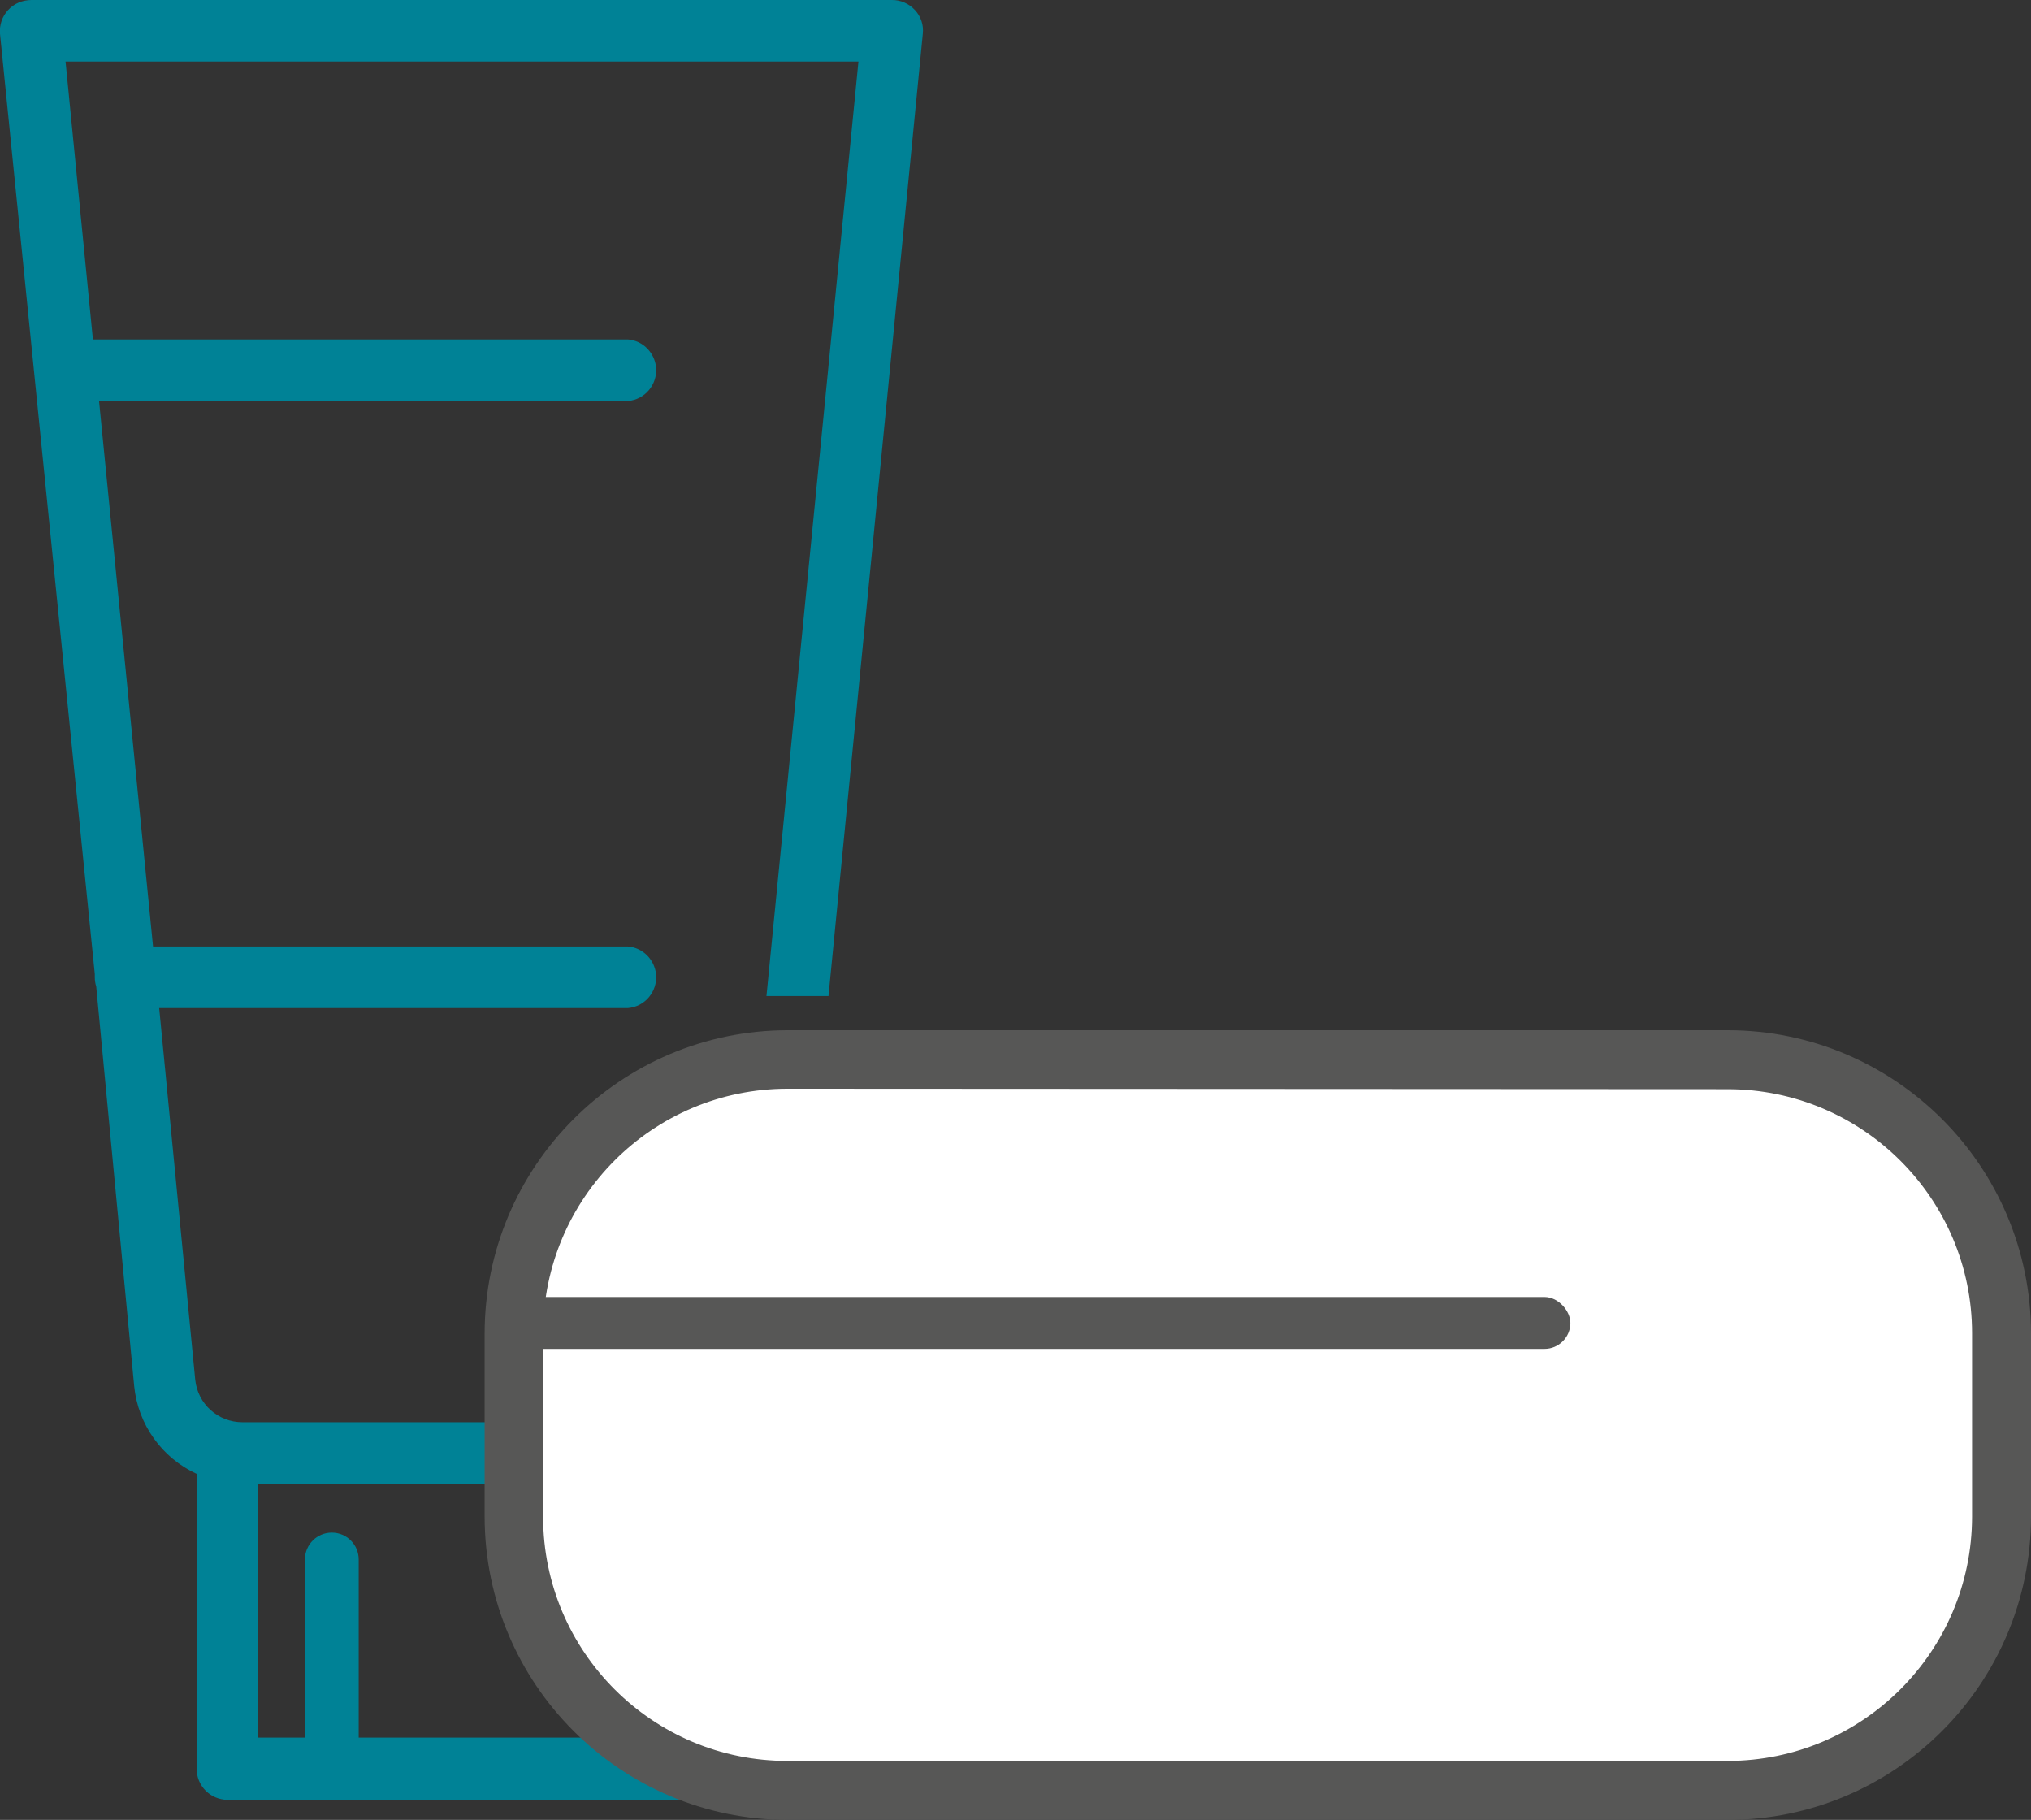
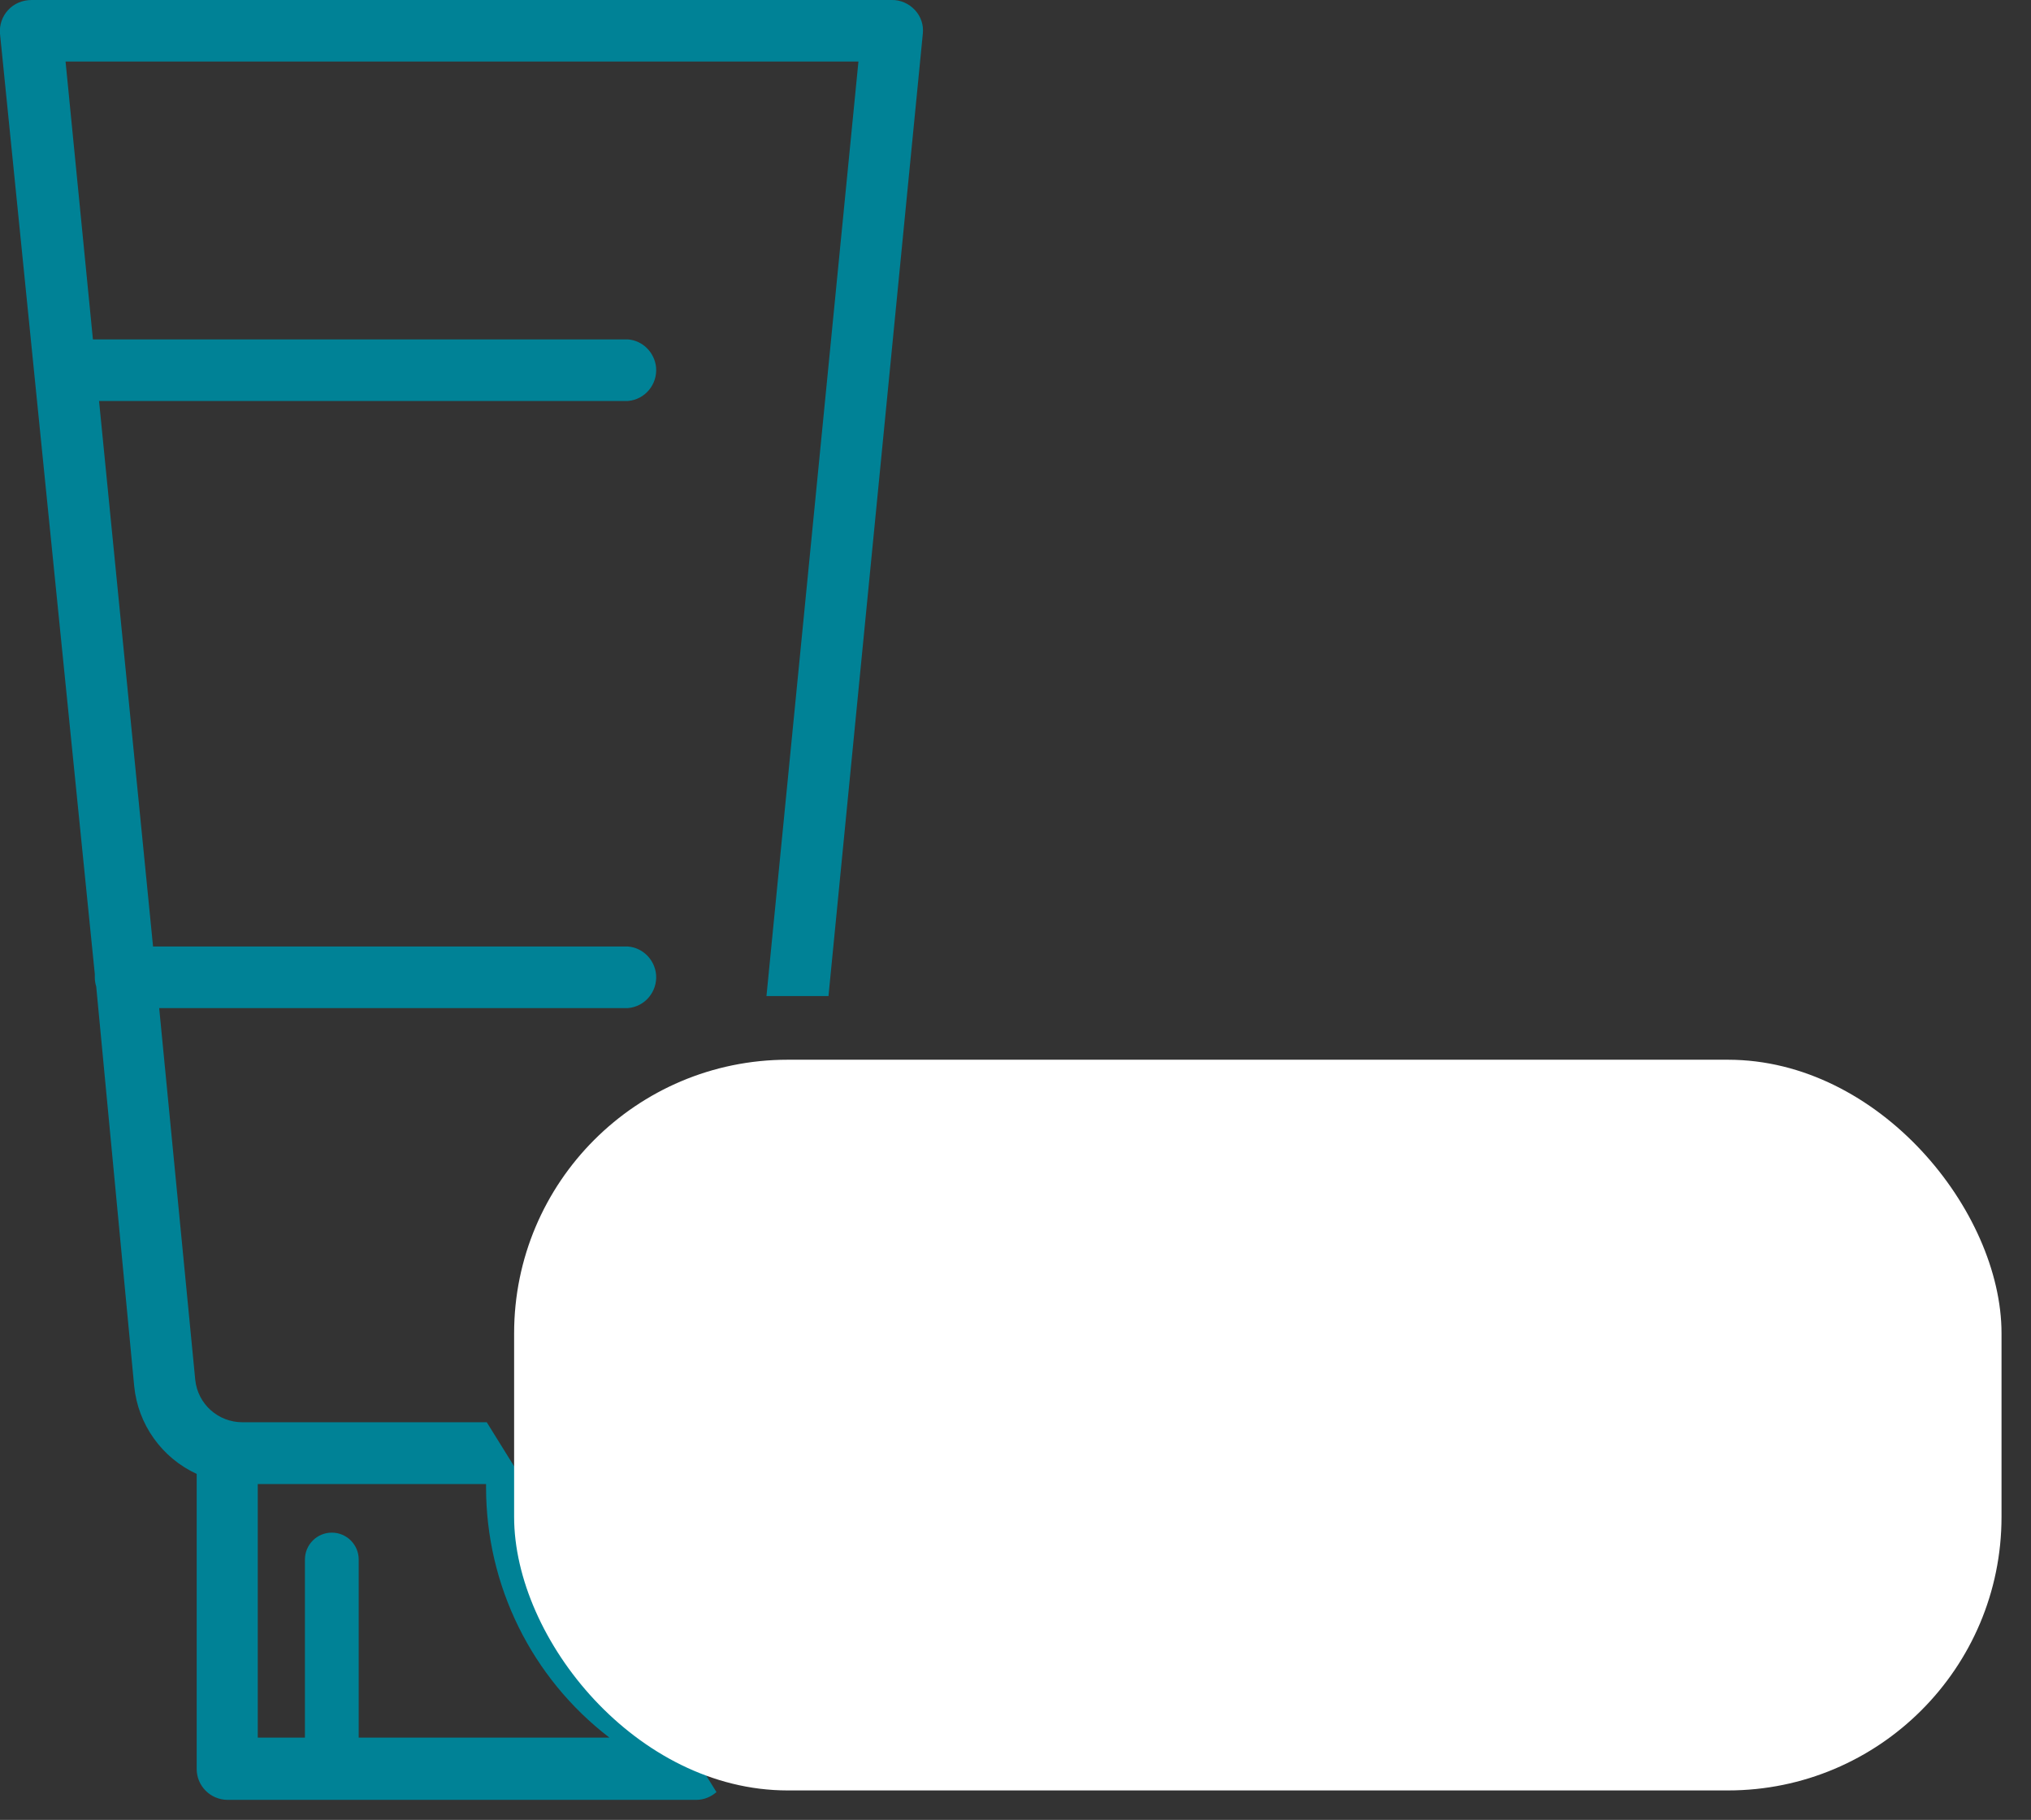
<svg xmlns="http://www.w3.org/2000/svg" id="Layer_1" data-name="Layer 1" viewBox="0 0 86.12 77.16">
  <rect x="0" y="0" width="86.12" height="77.16" fill="#333333" stroke="none" />
  <defs>
    <style>
      .cls-1 {
        fill: #575756;
      }

      .cls-1, .cls-2, .cls-3 {
        stroke-width: 0px;
      }

      .cls-2 {
        fill: #008296;
      }

      .cls-3 {
        fill: #fff;
      }
    </style>
  </defs>
  <g id="Layer_1-2" data-name="Layer 1-2">
    <path class="cls-2" d="M20.64,60.3h-10.36c-1.03,0-1.89-.77-2-1.79l-1.53-15.77h19.88c.72-.06,1.25-.7,1.19-1.42-.06-.63-.56-1.14-1.19-1.19H6.49l-2.29-23.13h22.43c.72-.06,1.25-.7,1.19-1.42-.06-.63-.56-1.14-1.19-1.19H3.94L2.78,2.61h33.62l-3.9,39.62h2.63L39.13,1.43c.04-.37-.08-.73-.33-1-.26-.28-.62-.44-1-.43H1.34C.96,0,.59.15.34.43.09.7-.03,1.06,0,1.43l4.02,39.87s0,.09,0,.14c0,.13.02.26.06.39l1.61,16.94c.16,1.62,1.17,3.04,2.65,3.72v12.51c0,.72.58,1.3,1.3,1.31h19.88c.32,0,.62-.12.86-.33M15.21,73.67v-7.55c0-.63-.51-1.14-1.14-1.14-.63,0-1.14.51-1.14,1.14v7.55h-2v-10.75h9.68v.14c0,4.16,1.93,8.08,5.23,10.61h-10.63Z" />
    <rect class="cls-3" x="21.8" y="44.93" width="63.07" height="30.98" rx="11.6" ry="11.6" />
-     <path class="cls-1" d="M73.27,77.16h-39.87c-7.09-.01-12.84-5.76-12.85-12.85v-7.78c.01-7.09,5.76-12.84,12.85-12.85h39.87c7.09.01,12.84,5.76,12.85,12.85v7.78c-.01,7.09-5.76,12.84-12.85,12.85ZM33.4,46.16c-5.72,0-10.36,4.63-10.37,10.35,0,0,0,.01,0,.02v7.78c0,5.72,4.65,10.36,10.37,10.35h39.87c5.71-.01,10.34-4.64,10.35-10.35v-7.78c0-5.71-4.64-10.34-10.35-10.35l-39.87-.02Z" />
-     <rect class="cls-1" x="21.8" y="54.99" width="44.79" height="2.2" rx="1.1" ry="1.1" />
  </g>
</svg>